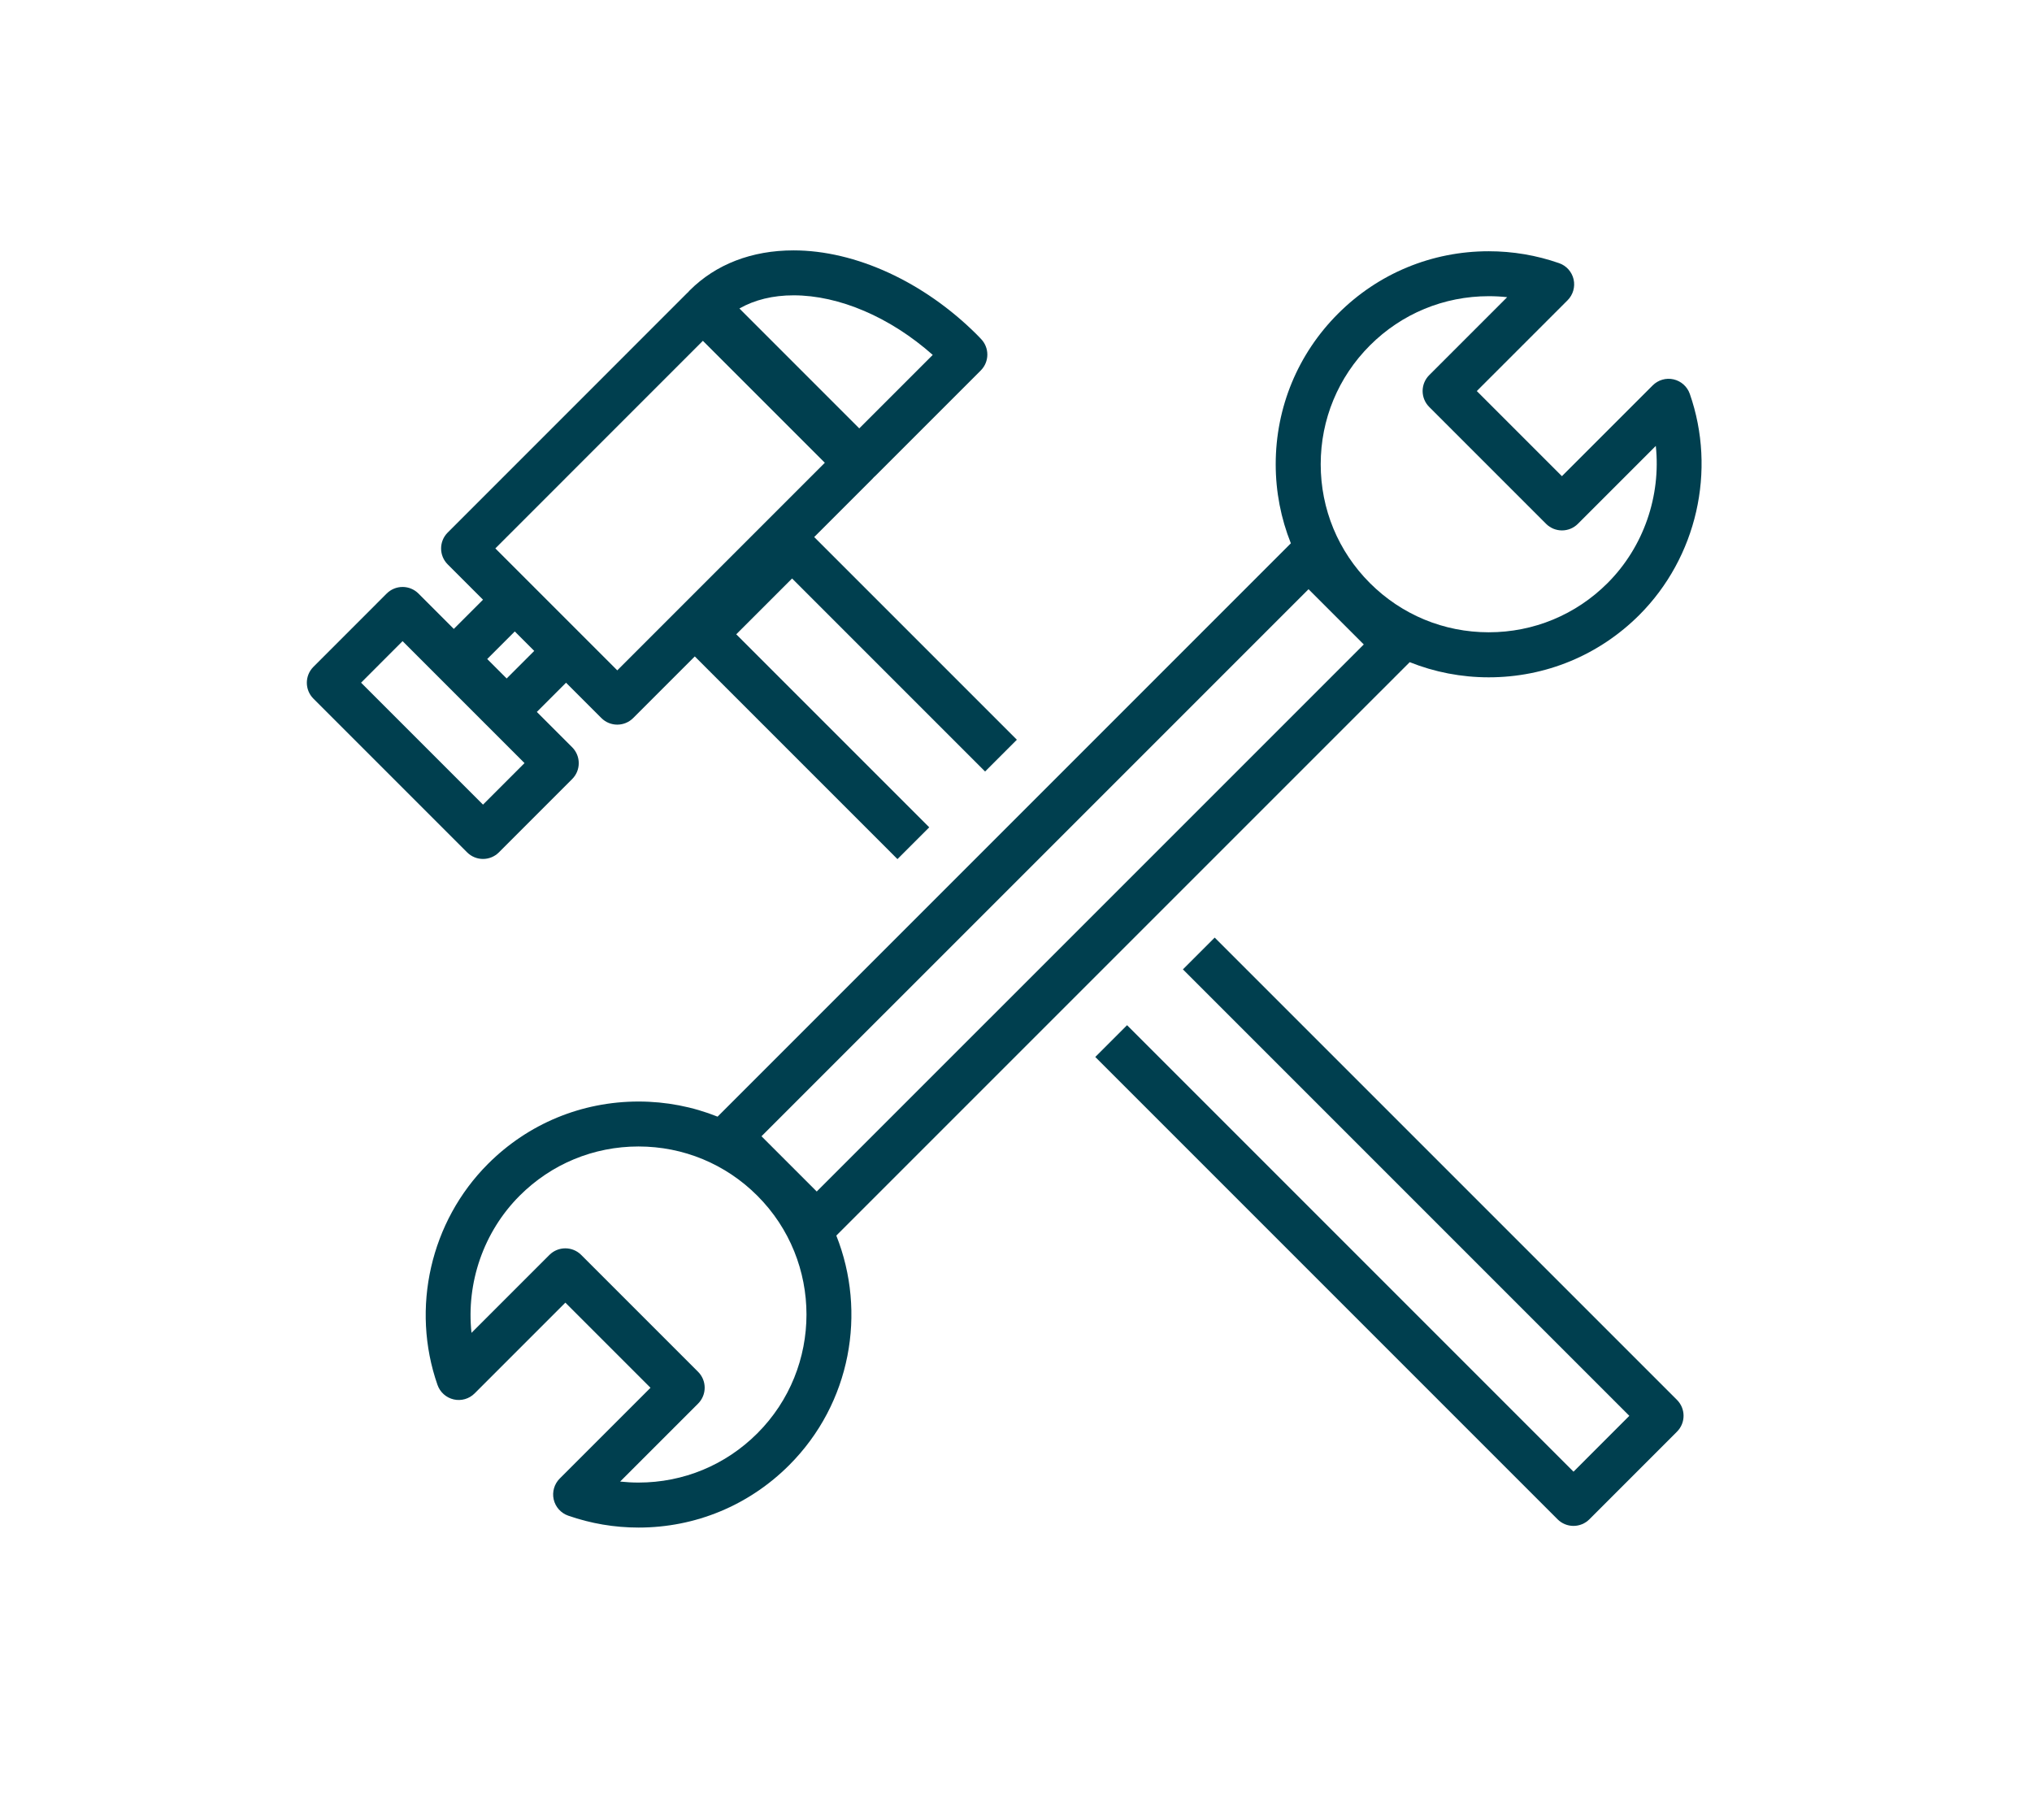
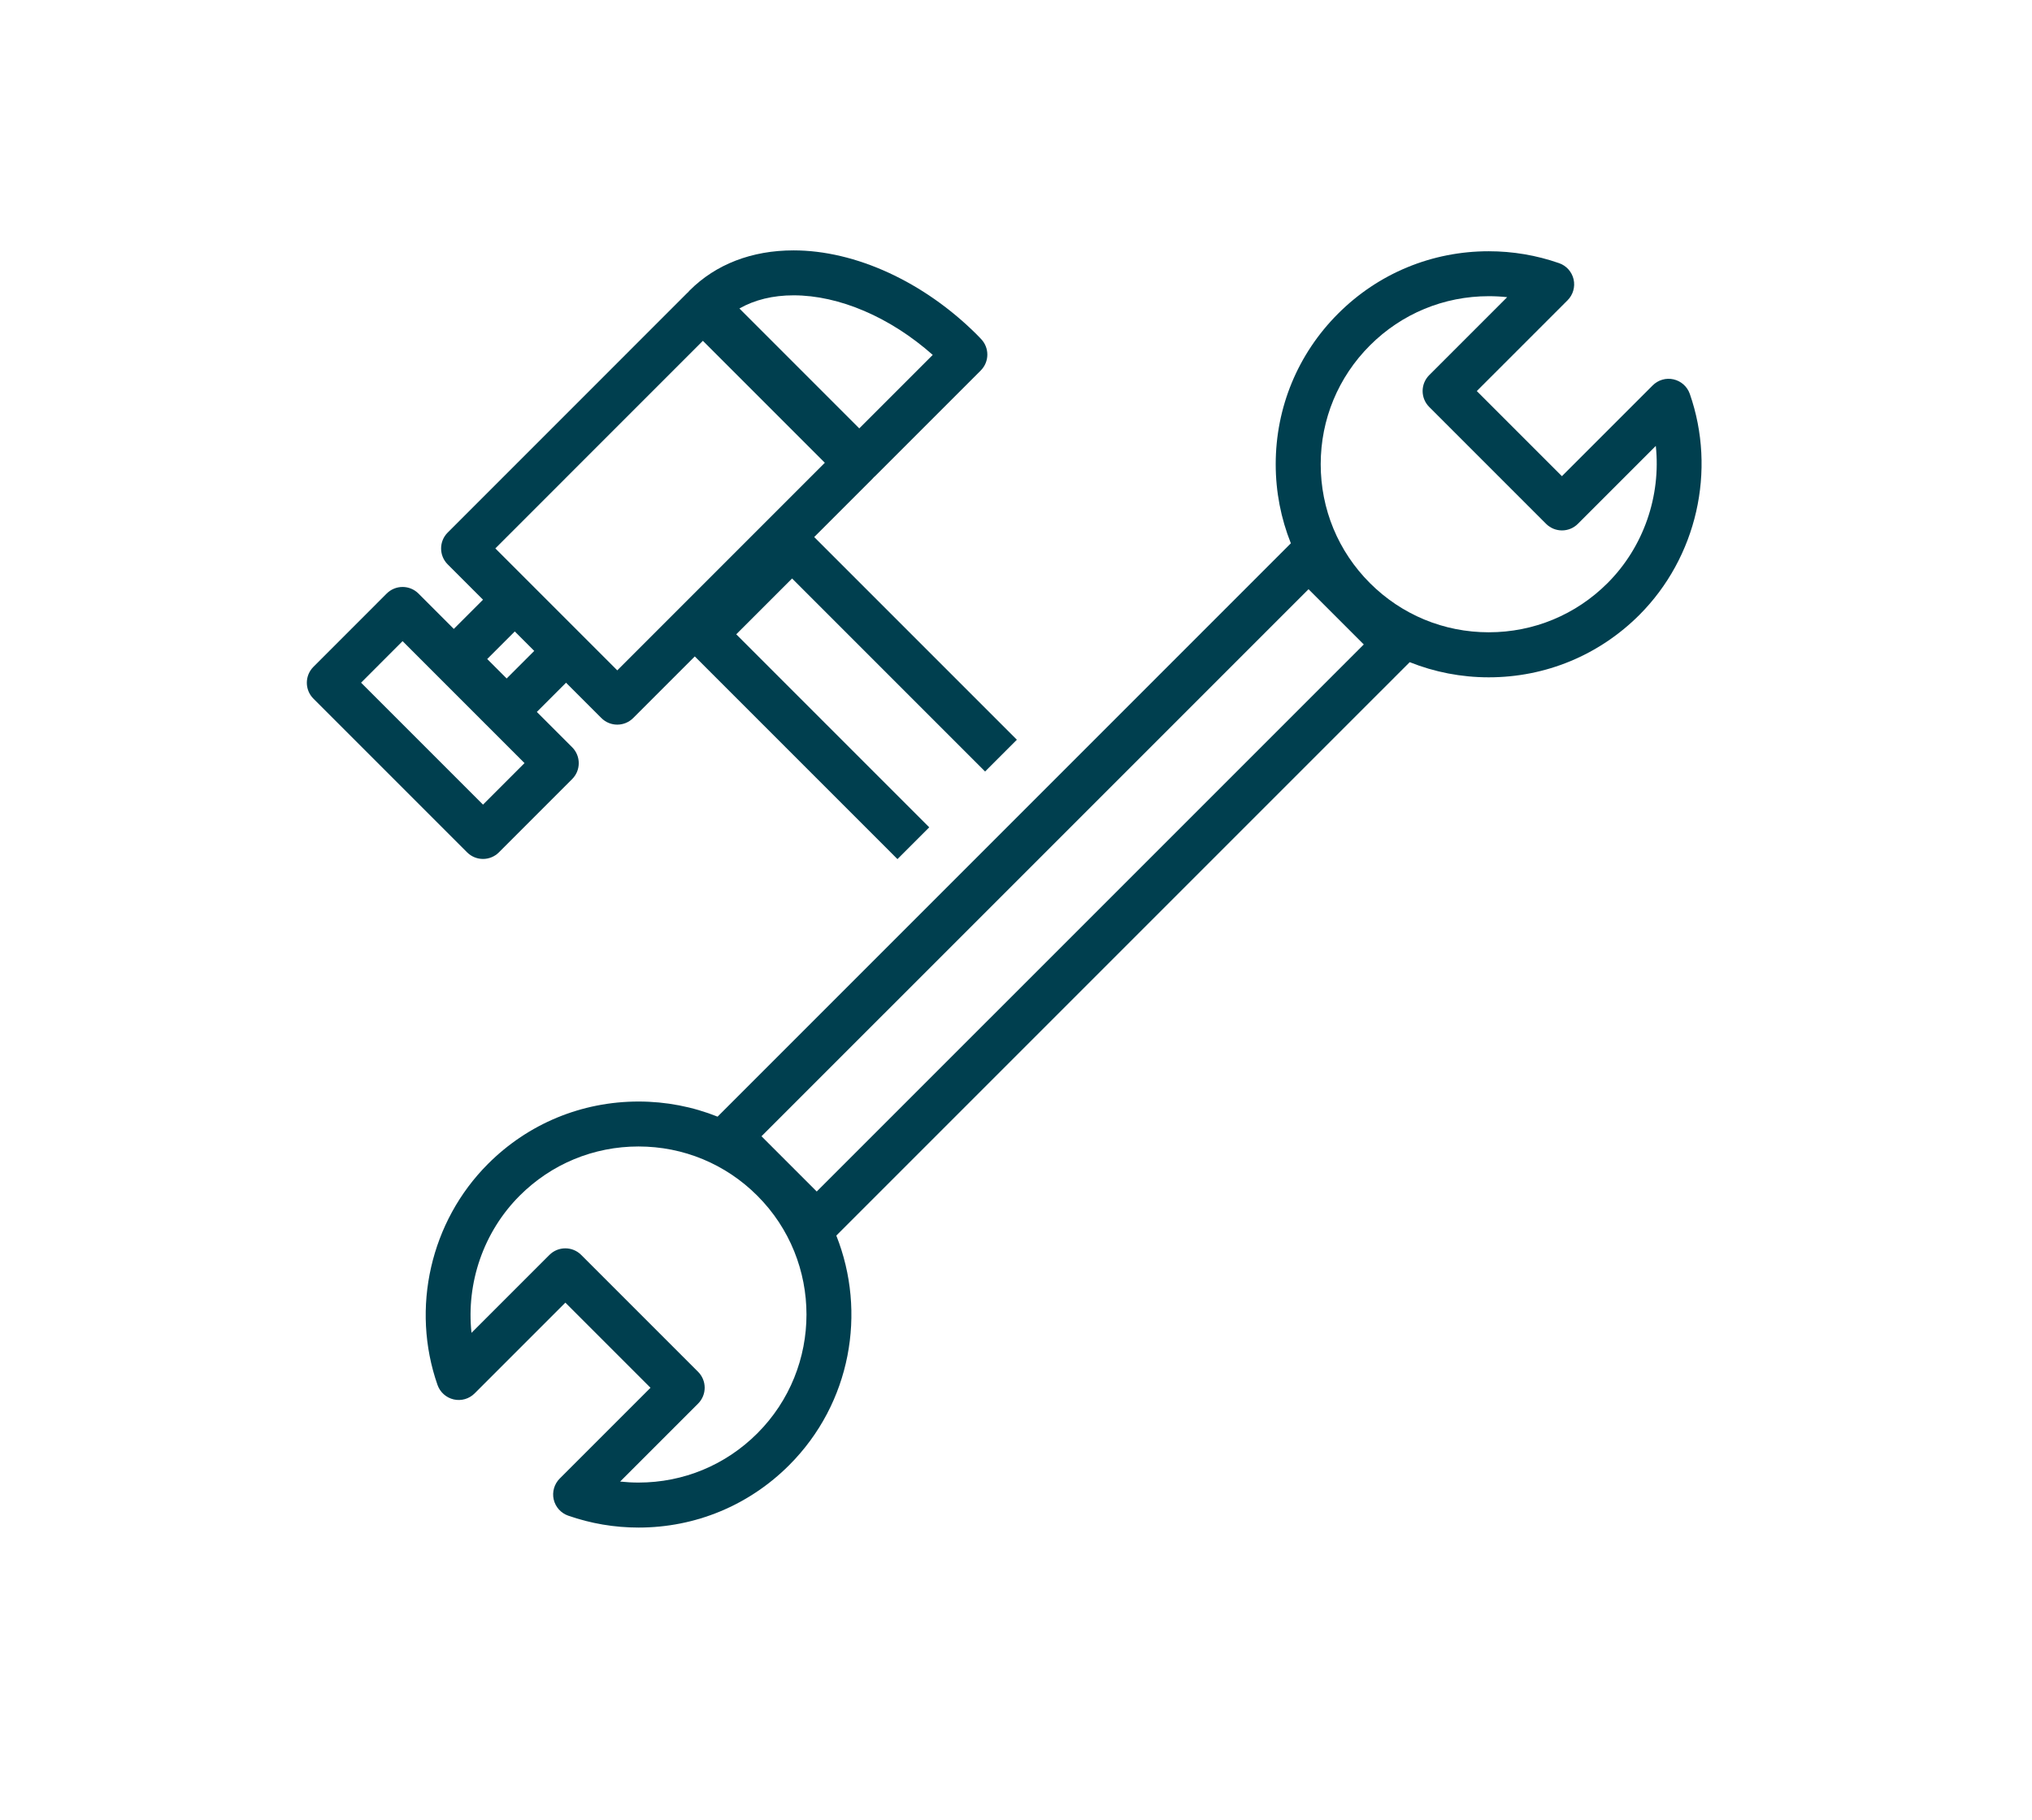
<svg xmlns="http://www.w3.org/2000/svg" version="1.1" id="REPAIR" x="0px" y="0px" viewBox="0 0 633.06 567.06" style="enable-background:new 0 0 633.06 567.06;" xml:space="preserve">
  <style type="text/css">
	.st0{fill:#003F4F;}
</style>
  <g>
    <g>
      <path class="st0" d="M289.5,257.73l-60.13-60.13l17.4-17.39l60.13,60.13l9.9-9.9l-63.14-63.14l18.18-18.18    c0.14-0.14,0.28-0.29,0.41-0.45c0.14-0.12,0.29-0.24,0.42-0.38l32.88-32.88c2.7-2.7,2.74-7.06,0.09-9.81l-0.37-0.39    c-0.31-0.33-0.62-0.65-0.94-0.97C287.86,87.81,266.53,78,247.23,78c-13.02,0-24.21,4.32-32.38,12.49    c-0.18,0.18-0.34,0.36-0.5,0.56c-0.11,0.09-0.22,0.19-0.32,0.29l-74.56,74.57c-2.73,2.73-2.73,7.17,0,9.9l11.01,11.01l-9.1,9.1    l-11.01-11.02c-1.31-1.31-3.09-2.05-4.95-2.05c-1.86,0-3.64,0.74-4.95,2.05l-22.83,22.84c-2.73,2.73-2.73,7.17,0,9.9l47.89,47.89    c1.31,1.31,3.09,2.05,4.95,2.05c1.86,0,3.64-0.74,4.95-2.05l22.83-22.84c2.73-2.73,2.73-7.16,0-9.9l-11.01-11.01l9.1-9.1    l11.01,11.01c1.37,1.37,3.16,2.05,4.95,2.05c1.79,0,3.58-0.68,4.95-2.05l19.2-19.2l63.14,63.14L289.5,257.73z M247.23,92    c14.27,0,30.16,6.86,43.36,18.56l-22.89,22.89L230.36,96.1C235.1,93.4,240.81,92,247.23,92z M150.48,250.66l-37.99-37.99    l12.93-12.94l37.99,37.99L150.48,250.66z M157.85,211.36l-6.06-6.06l8.59-8.59l6.06,6.06L157.85,211.36z M192.31,208.83    l-37.99-37.99l64.66-64.67l37.99,37.99L192.31,208.83z" />
-       <path class="st0" d="M522.46,436.1L378.43,292.08l-9.9,9.9l139.08,139.08l-17.39,17.4L351.13,319.37l-9.9,9.9L485.26,473.3    c1.31,1.31,3.09,2.05,4.95,2.05c1.86,0,3.64-0.74,4.95-2.05l27.29-27.3C525.19,443.27,525.19,438.84,522.46,436.1z" />
    </g>
    <path class="st0" d="M526.45,122.7c-0.79-2.27-2.7-3.98-5.05-4.52c-2.35-0.54-4.8,0.17-6.51,1.88l-28.28,28.28l-26.52-26.52   l28.28-28.28c1.7-1.7,2.41-4.16,1.88-6.51c-0.54-2.35-2.24-4.26-4.52-5.05c-7.05-2.46-14.43-3.71-21.93-3.71   c-17.72,0-34.39,6.9-46.92,19.43c-12.54,12.53-19.44,29.2-19.44,46.92c0,8.57,1.63,16.9,4.72,24.63L223.56,347.86   c-7.73-3.09-16.05-4.71-24.62-4.71c-17.72,0-34.39,6.9-46.92,19.44c-17.9,17.9-24.08,44.93-15.72,68.84   c0.79,2.27,2.7,3.98,5.05,4.52c2.35,0.54,4.81-0.17,6.51-1.87l28.28-28.28l26.52,26.52l-28.28,28.28c-1.7,1.7-2.41,4.16-1.88,6.51   c0.54,2.35,2.24,4.25,4.52,5.05c7.05,2.46,14.43,3.71,21.92,3.71c0,0,0,0,0,0c17.72,0,34.38-6.9,46.92-19.44   c19.3-19.3,24.19-47.63,14.69-71.52l178.64-178.63c7.73,3.09,16.05,4.72,24.62,4.72c0,0,0,0,0,0c17.72,0,34.38-6.9,46.92-19.43   C528.63,173.64,534.8,146.61,526.45,122.7z M235.95,446.51c-9.89,9.89-23.03,15.34-37.02,15.34c0,0,0,0,0,0   c-1.92,0-3.83-0.11-5.73-0.31l24.29-24.29c1.31-1.31,2.05-3.09,2.05-4.95c0-1.86-0.74-3.64-2.05-4.95l-36.42-36.42   c-2.73-2.73-7.16-2.73-9.9,0l-24.28,24.28c-1.66-15.56,3.72-31.44,15.01-42.73c9.89-9.89,23.04-15.33,37.02-15.33   c13.98,0,27.13,5.45,37.02,15.34C256.36,392.89,256.36,426.1,235.95,446.51z M254.45,371.18l-17.21-17.21l170.43-170.42   l17.21,17.21L254.45,371.18z M500.83,181.64c-9.89,9.89-23.04,15.33-37.02,15.33c-13.98,0-27.13-5.45-37.02-15.33   c-9.89-9.89-15.33-23.04-15.33-37.02c0-13.98,5.45-27.13,15.34-37.02c9.89-9.89,23.04-15.33,37.02-15.33c1.92,0,3.83,0.1,5.73,0.31   l-24.29,24.29c-1.31,1.31-2.05,3.09-2.05,4.95c0,1.86,0.74,3.64,2.05,4.95l36.42,36.42c2.73,2.73,7.17,2.73,9.9,0l24.28-24.28   C517.49,154.47,512.11,170.35,500.83,181.64z" />
  </g>
</svg>